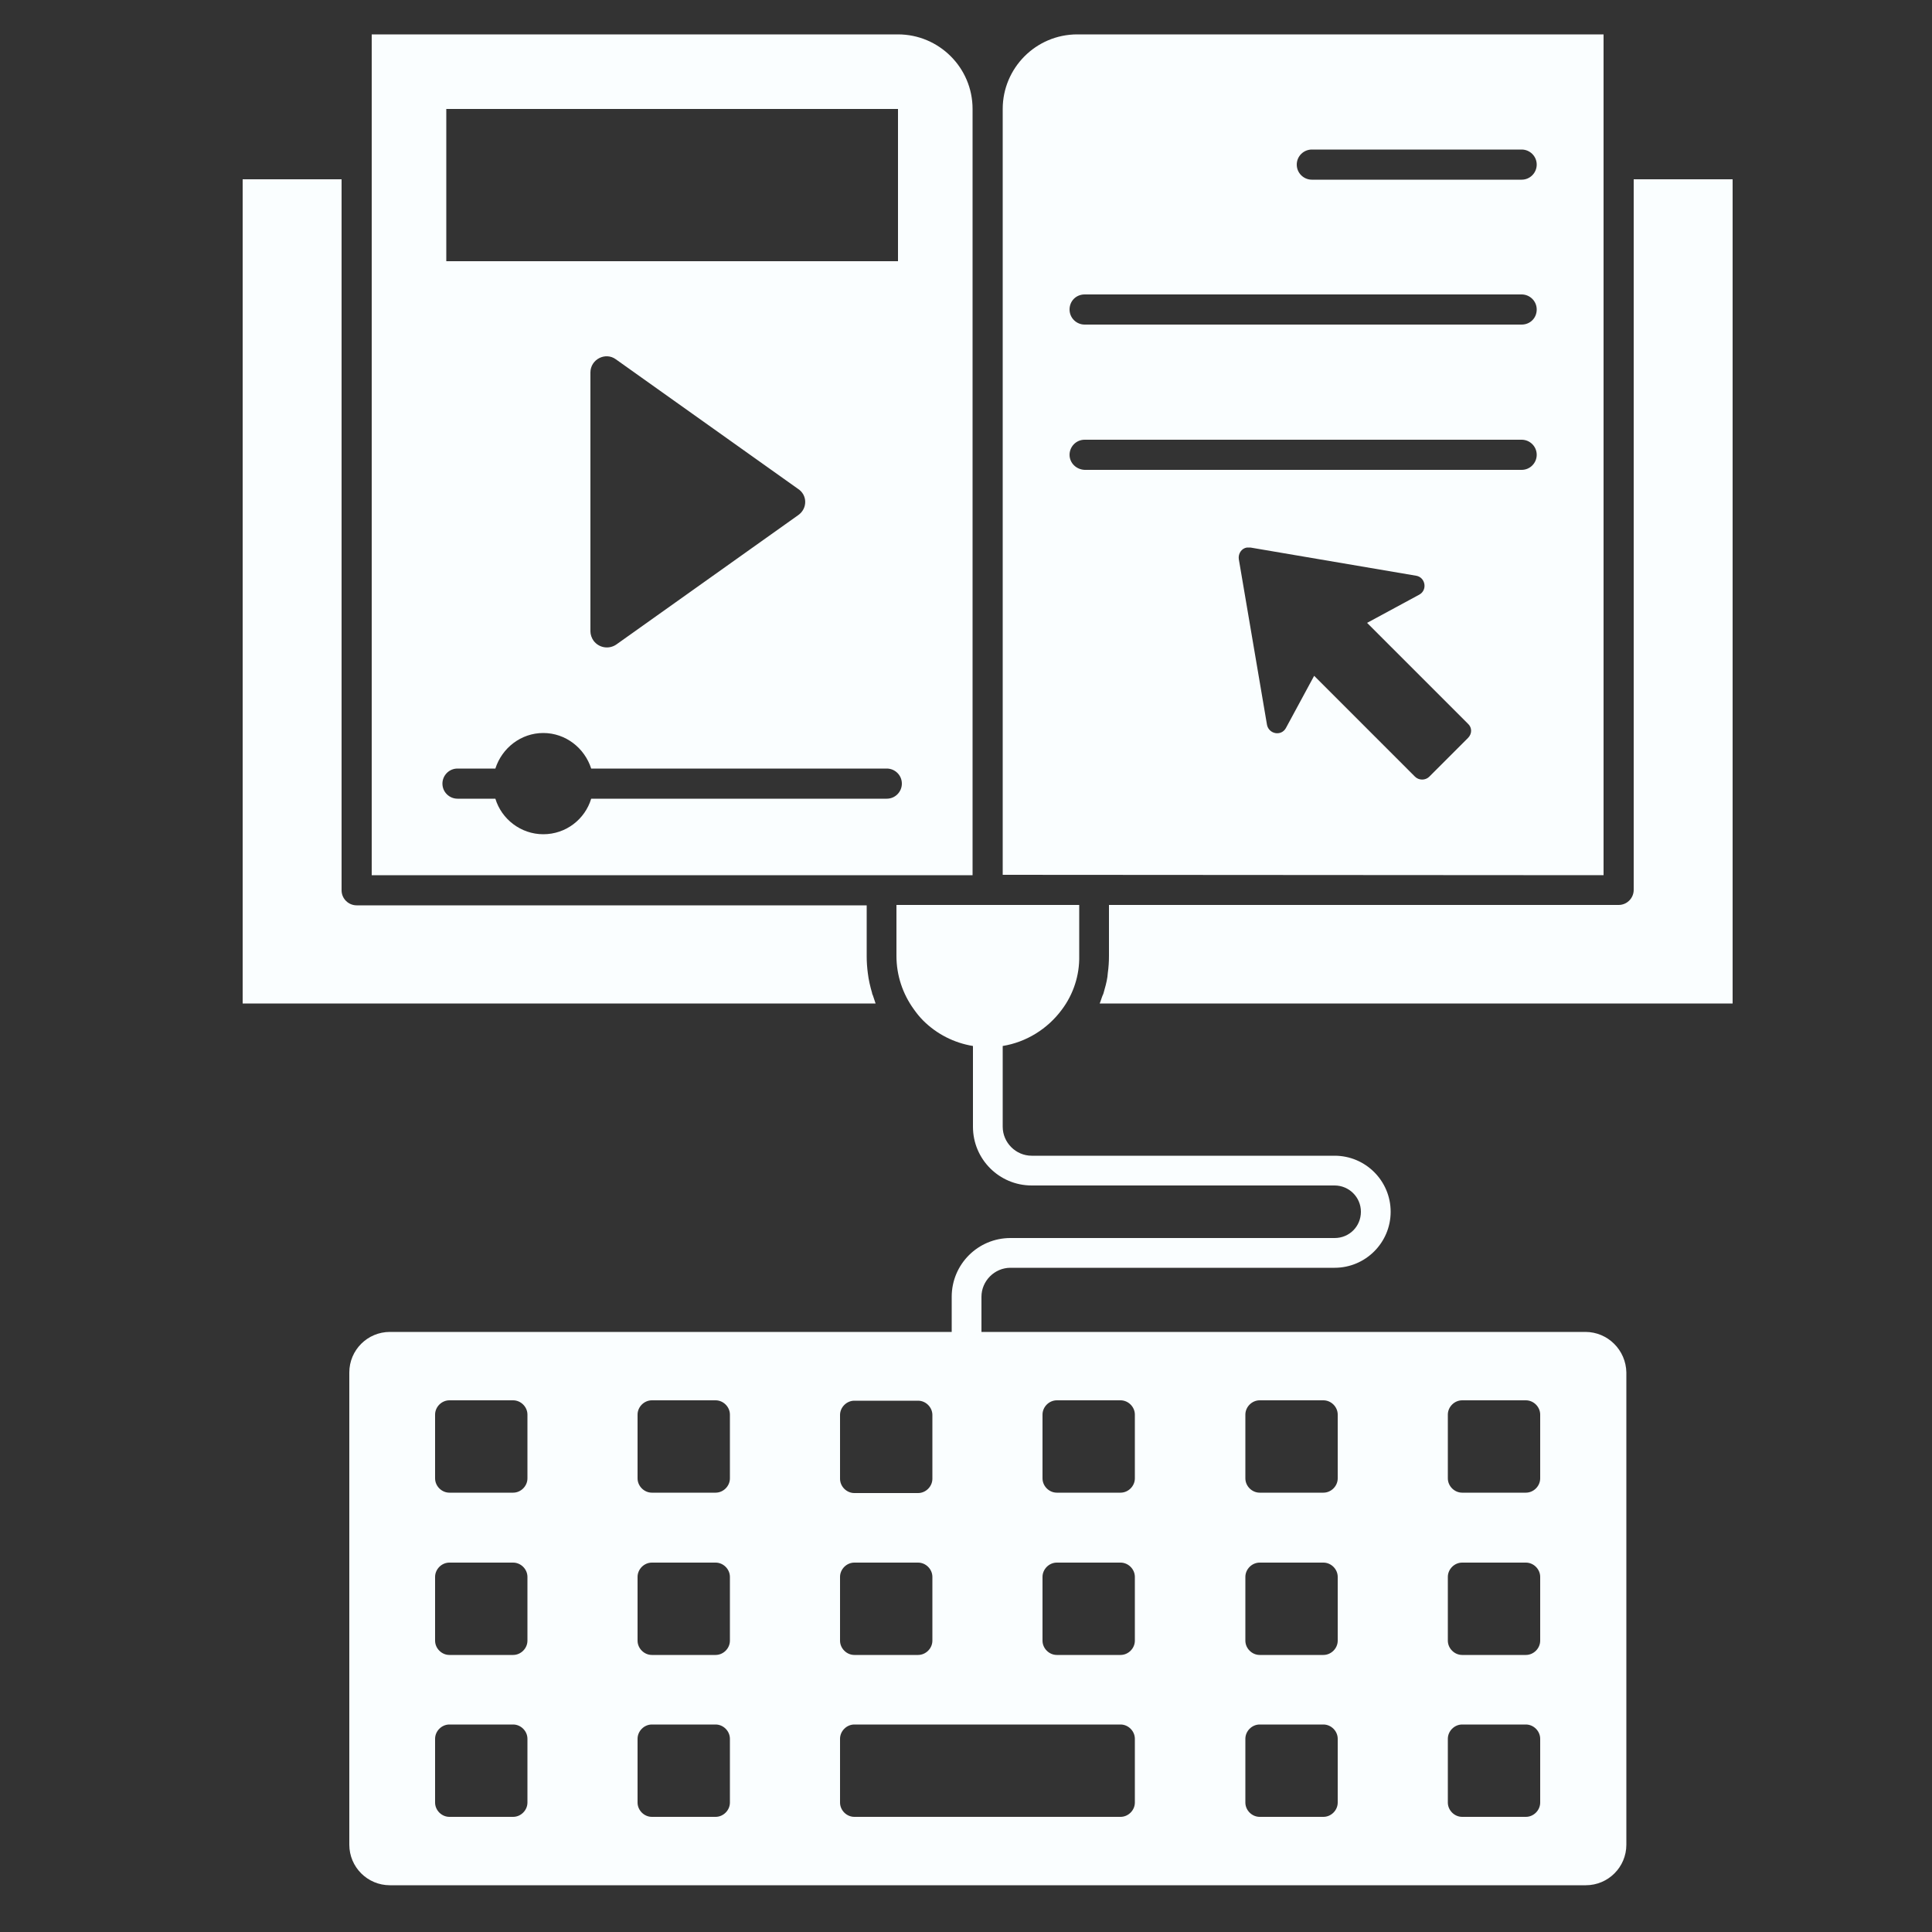
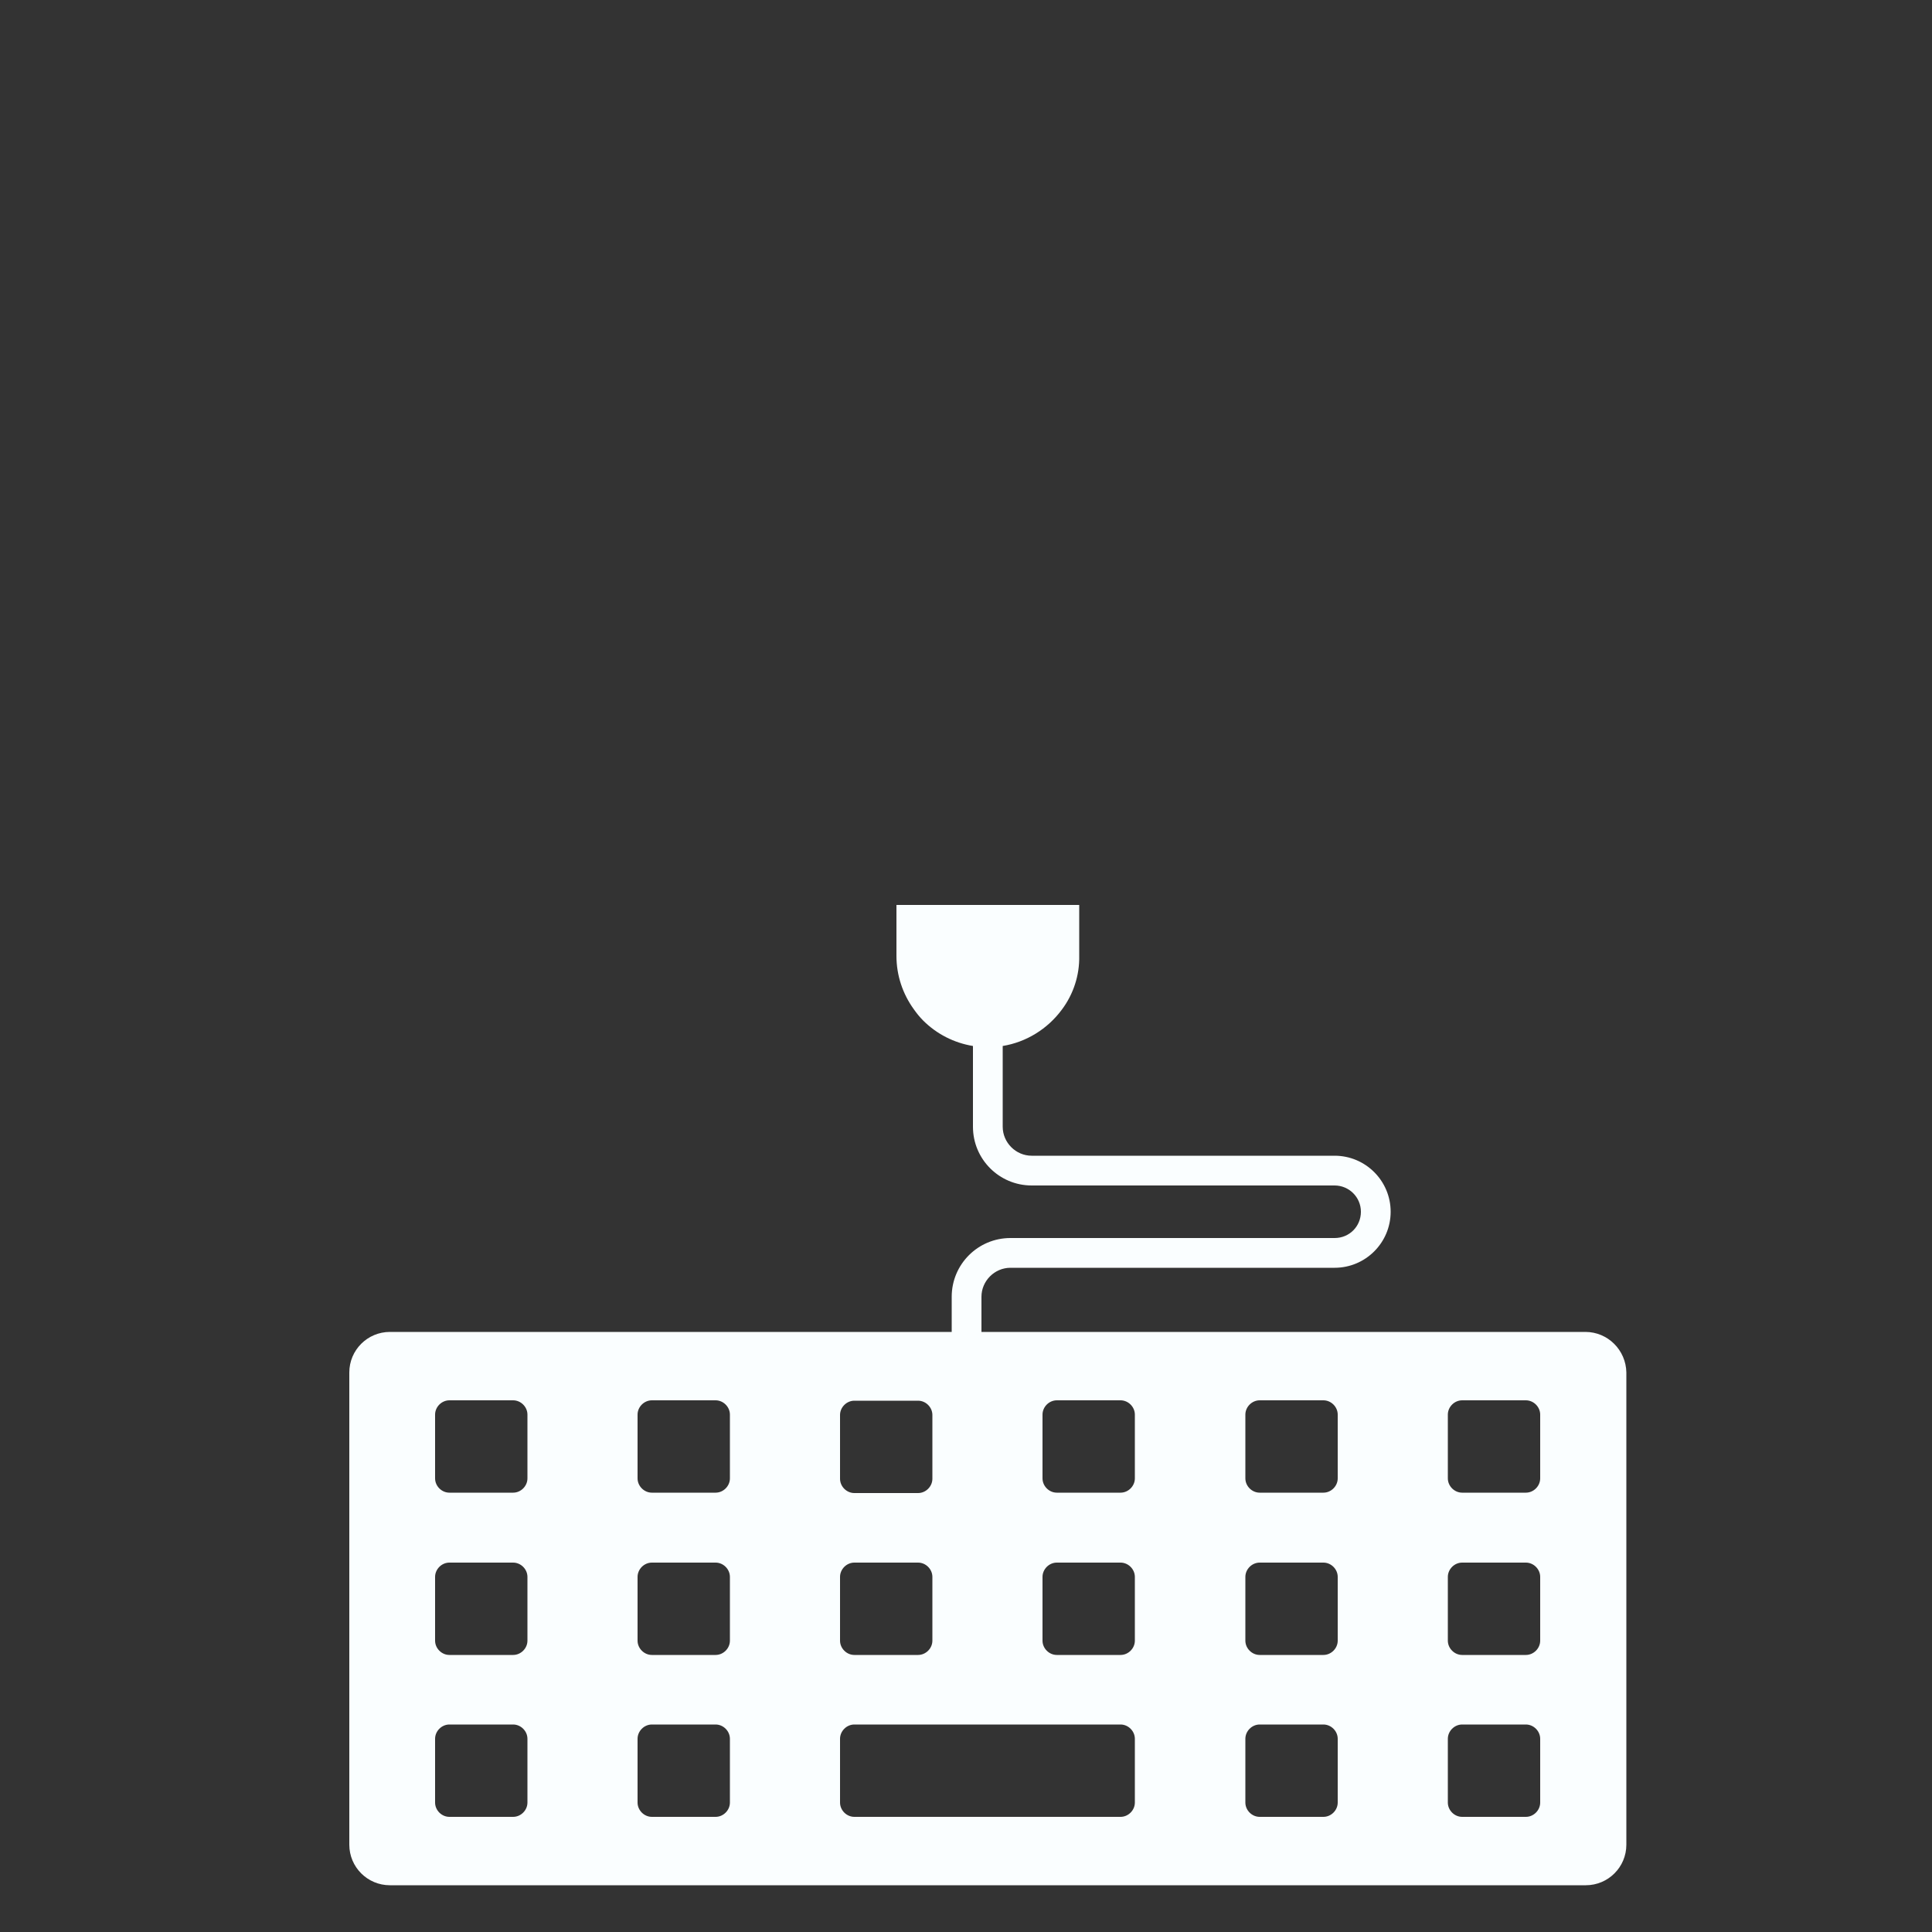
<svg xmlns="http://www.w3.org/2000/svg" id="OnlineMaterials" x="0px" y="0px" viewBox="0 0 500 500" style="enable-background:new 0 0 500 500;" xml:space="preserve">
  <rect x="0" y="0" width="500" height="500" fill="#333333" stroke="none" />
  <style type="text/css">	.st0{fill:#FAFEFF;}</style>
  <g>
    <path class="st0" d="M410.3,344.7H254v-9.1c0-4.1,3.4-7.5,7.5-7.5h83.9c8,0,14.5-6.5,14.5-14.5c0-8-6.5-14.5-14.5-14.5H267  c-4.1,0-7.5-3.4-7.5-7.5v-20.9c6.1-1,11.6-4.4,15.3-9.4c3-4,4.6-8.9,4.5-13.9v-13.2h-47.3v13.2c0,5,1.6,9.8,4.5,13.8  c0.7,1,1.5,2,2.4,2.9c3.5,3.5,8,5.8,12.9,6.6v20.9c0,8.4,6.8,15.2,15.2,15.2h78.4c3.7,0,6.8,3,6.8,6.8s-3,6.8-6.8,6.8h-83.9  c-8.4,0-15.2,6.8-15.2,15.2v9.1H100.9c-5.8,0-10.5,4.7-10.5,10.5v122.2c0,5.8,4.7,10.5,10.5,10.5c0,0,0,0,0,0h309.5  c5.8,0,10.5-4.7,10.5-10.5c0,0,0,0,0,0V355.2C420.8,349.4,416.1,344.7,410.3,344.7z M217.4,366.2c0-2,1.7-3.7,3.7-3.7h16.5  c2,0,3.7,1.7,3.7,3.7v16.5c0,2-1.7,3.7-3.7,3.7c0,0,0,0,0,0h-16.5c-2,0-3.7-1.7-3.7-3.7c0,0,0,0,0,0L217.4,366.2L217.4,366.2z   M217.4,408.1c0-2,1.7-3.7,3.7-3.7h16.5c2,0,3.7,1.7,3.7,3.7v16.5c0,2-1.7,3.7-3.7,3.7c0,0,0,0,0,0h-16.5c-2,0-3.7-1.7-3.7-3.7  c0,0,0,0,0,0L217.4,408.1L217.4,408.1z M136.5,466.5c0,2-1.7,3.7-3.7,3.7c0,0,0,0,0,0h-16.5c-2,0-3.7-1.7-3.7-3.7c0,0,0,0,0,0V450  c0-2,1.7-3.7,3.7-3.7h16.5c2,0,3.7,1.7,3.7,3.7V466.5z M136.5,424.6c0,2-1.7,3.7-3.7,3.7c0,0,0,0,0,0h-16.5c-2,0-3.7-1.7-3.7-3.7  c0,0,0,0,0,0v-16.5c0-2,1.7-3.7,3.7-3.7h16.5c2,0,3.7,1.7,3.7,3.7V424.6L136.5,424.6z M136.5,382.6c0,2-1.7,3.7-3.7,3.7  c0,0,0,0,0,0h-16.5c-2,0-3.7-1.7-3.7-3.7c0,0,0,0,0,0v-16.5c0-2,1.7-3.7,3.7-3.7h16.5c2,0,3.7,1.7,3.7,3.7V382.6L136.5,382.6z   M188.9,466.5c0,2-1.7,3.7-3.7,3.7c0,0,0,0,0,0h-16.5c-2,0-3.7-1.7-3.7-3.7c0,0,0,0,0,0V450c0-2,1.7-3.7,3.7-3.7h16.5  c2,0,3.7,1.7,3.7,3.7V466.5z M188.9,424.6c0,2-1.7,3.7-3.7,3.7c0,0,0,0,0,0h-16.5c-2,0-3.7-1.7-3.7-3.7c0,0,0,0,0,0v-16.5  c0-2,1.7-3.7,3.7-3.7h16.5c2,0,3.7,1.7,3.7,3.7V424.6L188.9,424.6z M188.9,382.6c0,2-1.7,3.7-3.7,3.7c0,0,0,0,0,0h-16.5  c-2,0-3.7-1.7-3.7-3.7c0,0,0,0,0,0v-16.5c0-2,1.7-3.7,3.7-3.7h16.5c2,0,3.7,1.7,3.7,3.7V382.6L188.9,382.6z M293.7,466.5  c0,2-1.7,3.7-3.7,3.7c0,0,0,0,0,0h-68.9c-2,0-3.7-1.7-3.7-3.7c0,0,0,0,0,0V450c0-2,1.7-3.7,3.7-3.7H290c2,0,3.7,1.7,3.7,3.7  C293.7,450,293.7,466.5,293.7,466.5z M293.7,424.6c0,2-1.7,3.7-3.7,3.7c0,0,0,0,0,0h-16.5c-2,0-3.7-1.7-3.7-3.7c0,0,0,0,0,0v-16.5  c0-2,1.7-3.7,3.7-3.7H290c2,0,3.7,1.7,3.7,3.7V424.6L293.7,424.6z M293.7,382.6c0,2-1.7,3.7-3.7,3.7c0,0,0,0,0,0h-16.5  c-2,0-3.7-1.7-3.7-3.7c0,0,0,0,0,0v-16.5c0-2,1.7-3.7,3.7-3.7H290c2,0,3.7,1.7,3.7,3.7V382.6L293.7,382.6z M346.2,466.5  c0,2-1.7,3.7-3.7,3.7c0,0,0,0,0,0H326c-2,0-3.7-1.7-3.7-3.7c0,0,0,0,0,0V450c0-2,1.7-3.7,3.7-3.7h16.5c2,0,3.7,1.7,3.7,3.7  L346.2,466.5L346.2,466.5z M346.2,424.6c0,2-1.7,3.7-3.7,3.7l0,0H326c-2,0-3.7-1.7-3.7-3.7c0,0,0,0,0,0v-16.5c0-2,1.7-3.7,3.7-3.7  h16.5c2,0,3.7,1.7,3.7,3.7L346.2,424.6L346.2,424.6z M346.2,382.6c0,2-1.7,3.7-3.7,3.7l0,0H326c-2,0-3.7-1.7-3.7-3.7c0,0,0,0,0,0  v-16.5c0-2,1.7-3.7,3.7-3.7h16.5c2,0,3.7,1.7,3.7,3.7L346.2,382.6L346.2,382.6z M398.6,466.5c0,2-1.7,3.7-3.7,3.7c0,0,0,0,0,0  h-16.5c-2,0-3.7-1.7-3.7-3.7c0,0,0,0,0,0V450c0-2,1.7-3.7,3.7-3.7h16.5c2,0,3.7,1.7,3.7,3.7V466.5z M398.6,424.6  c0,2-1.7,3.7-3.7,3.7l0,0h-16.5c-2,0-3.7-1.7-3.7-3.7c0,0,0,0,0,0v-16.5c0-2,1.7-3.7,3.7-3.7h16.5c2,0,3.7,1.7,3.7,3.7V424.6  L398.6,424.6z M398.6,382.6c0,2-1.7,3.7-3.7,3.7l0,0h-16.5c-2,0-3.7-1.7-3.7-3.7c0,0,0,0,0,0v-16.5c0-2,1.7-3.7,3.7-3.7h16.5  c2,0,3.7,1.7,3.7,3.7V382.6L398.6,382.6z" />
-     <path class="st0" d="M225.9,257.6c-0.1-0.2-0.2-0.4-0.2-0.6c-0.5-1.7-0.9-3.4-1.1-5.1c-0.2-1.5-0.3-2.9-0.3-4.4v-13.2H92.3  c-2.1,0-3.9-1.7-3.9-3.9V46.4H62.8v213.3h163.8C226.4,259,226.1,258.3,225.9,257.6L225.9,257.6z" />
-     <path class="st0" d="M251.7,226.4V28.2c0-10.7-8.7-19.3-19.3-19.3H96.2v217.6H251.7z M115.5,28.2h116.9v39.4H115.5V28.2z   M206.6,133.3l-47.1,33.5c-1.9,1.3-4.5,0.9-5.9-1c-0.5-0.7-0.8-1.6-0.8-2.4v-67c0-3.4,3.9-5.4,6.6-3.4l47.1,33.5  C209,128.1,209,131.6,206.6,133.3L206.6,133.3z M140.6,215.9c-5.8,0-10.8-3.9-12.4-9.2h-9.8c-2.1,0-3.9-1.7-3.9-3.9  c0-2.1,1.7-3.9,3.9-3.9h9.8c1.7-5.3,6.6-9.2,12.4-9.2c5.8,0,10.7,3.9,12.4,9.2h76.5c2.1,0,3.9,1.7,3.9,3.9c0,2.1-1.7,3.9-3.9,3.9  H153C151.4,212,146.5,215.9,140.6,215.9z M415,226.5V8.9H278.8c-10.7,0-19.3,8.7-19.3,19.3v198.2L415,226.5L415,226.5z M379.9,191  l-10,10c-1,1-2.7,1-3.7,0l-26.1-26.1l-7.3,13.5c-1.2,2.2-4.4,1.6-4.9-0.8l-7.3-42.9c-0.2-1.4,0.7-2.8,2.1-3c0.3,0,0.6,0,0.9,0  l42.9,7.3c2.4,0.4,3,3.7,0.8,4.9l-13.5,7.3l26.1,26.1C381,188.3,381,189.9,379.9,191L379.9,191z M339.5,38.7h54.3  c2.1,0,3.9,1.7,3.9,3.9c0,2.1-1.7,3.9-3.9,3.9h-54.3c-2.1,0-3.9-1.7-3.9-3.9C335.6,40.4,337.4,38.7,339.5,38.7z M280.7,76.2h113.1  c2.1,0,3.9,1.7,3.9,3.9S396,84,393.8,84H280.7c-2.1,0-3.9-1.7-3.9-3.9S278.5,76.2,280.7,76.2z M276.8,117.7c0-2.1,1.7-3.9,3.9-3.9  h113.1c2.1,0,3.9,1.7,3.9,3.9c0,2.1-1.7,3.9-3.9,3.9H280.7C278.5,121.5,276.8,119.8,276.8,117.7z" />
-     <path class="st0" d="M422.8,46.4v183.9c0,2.1-1.7,3.9-3.9,3.9H287v13.2c0,1.5-0.1,3-0.3,4.4c0,0.3-0.1,0.7-0.1,1  c-0.2,1.4-0.6,2.8-1,4.2c-0.1,0.2-0.1,0.4-0.2,0.5c-0.3,0.7-0.5,1.5-0.8,2.2h163.8V46.4C448.4,46.4,422.8,46.4,422.8,46.4z" />
  </g>
</svg>